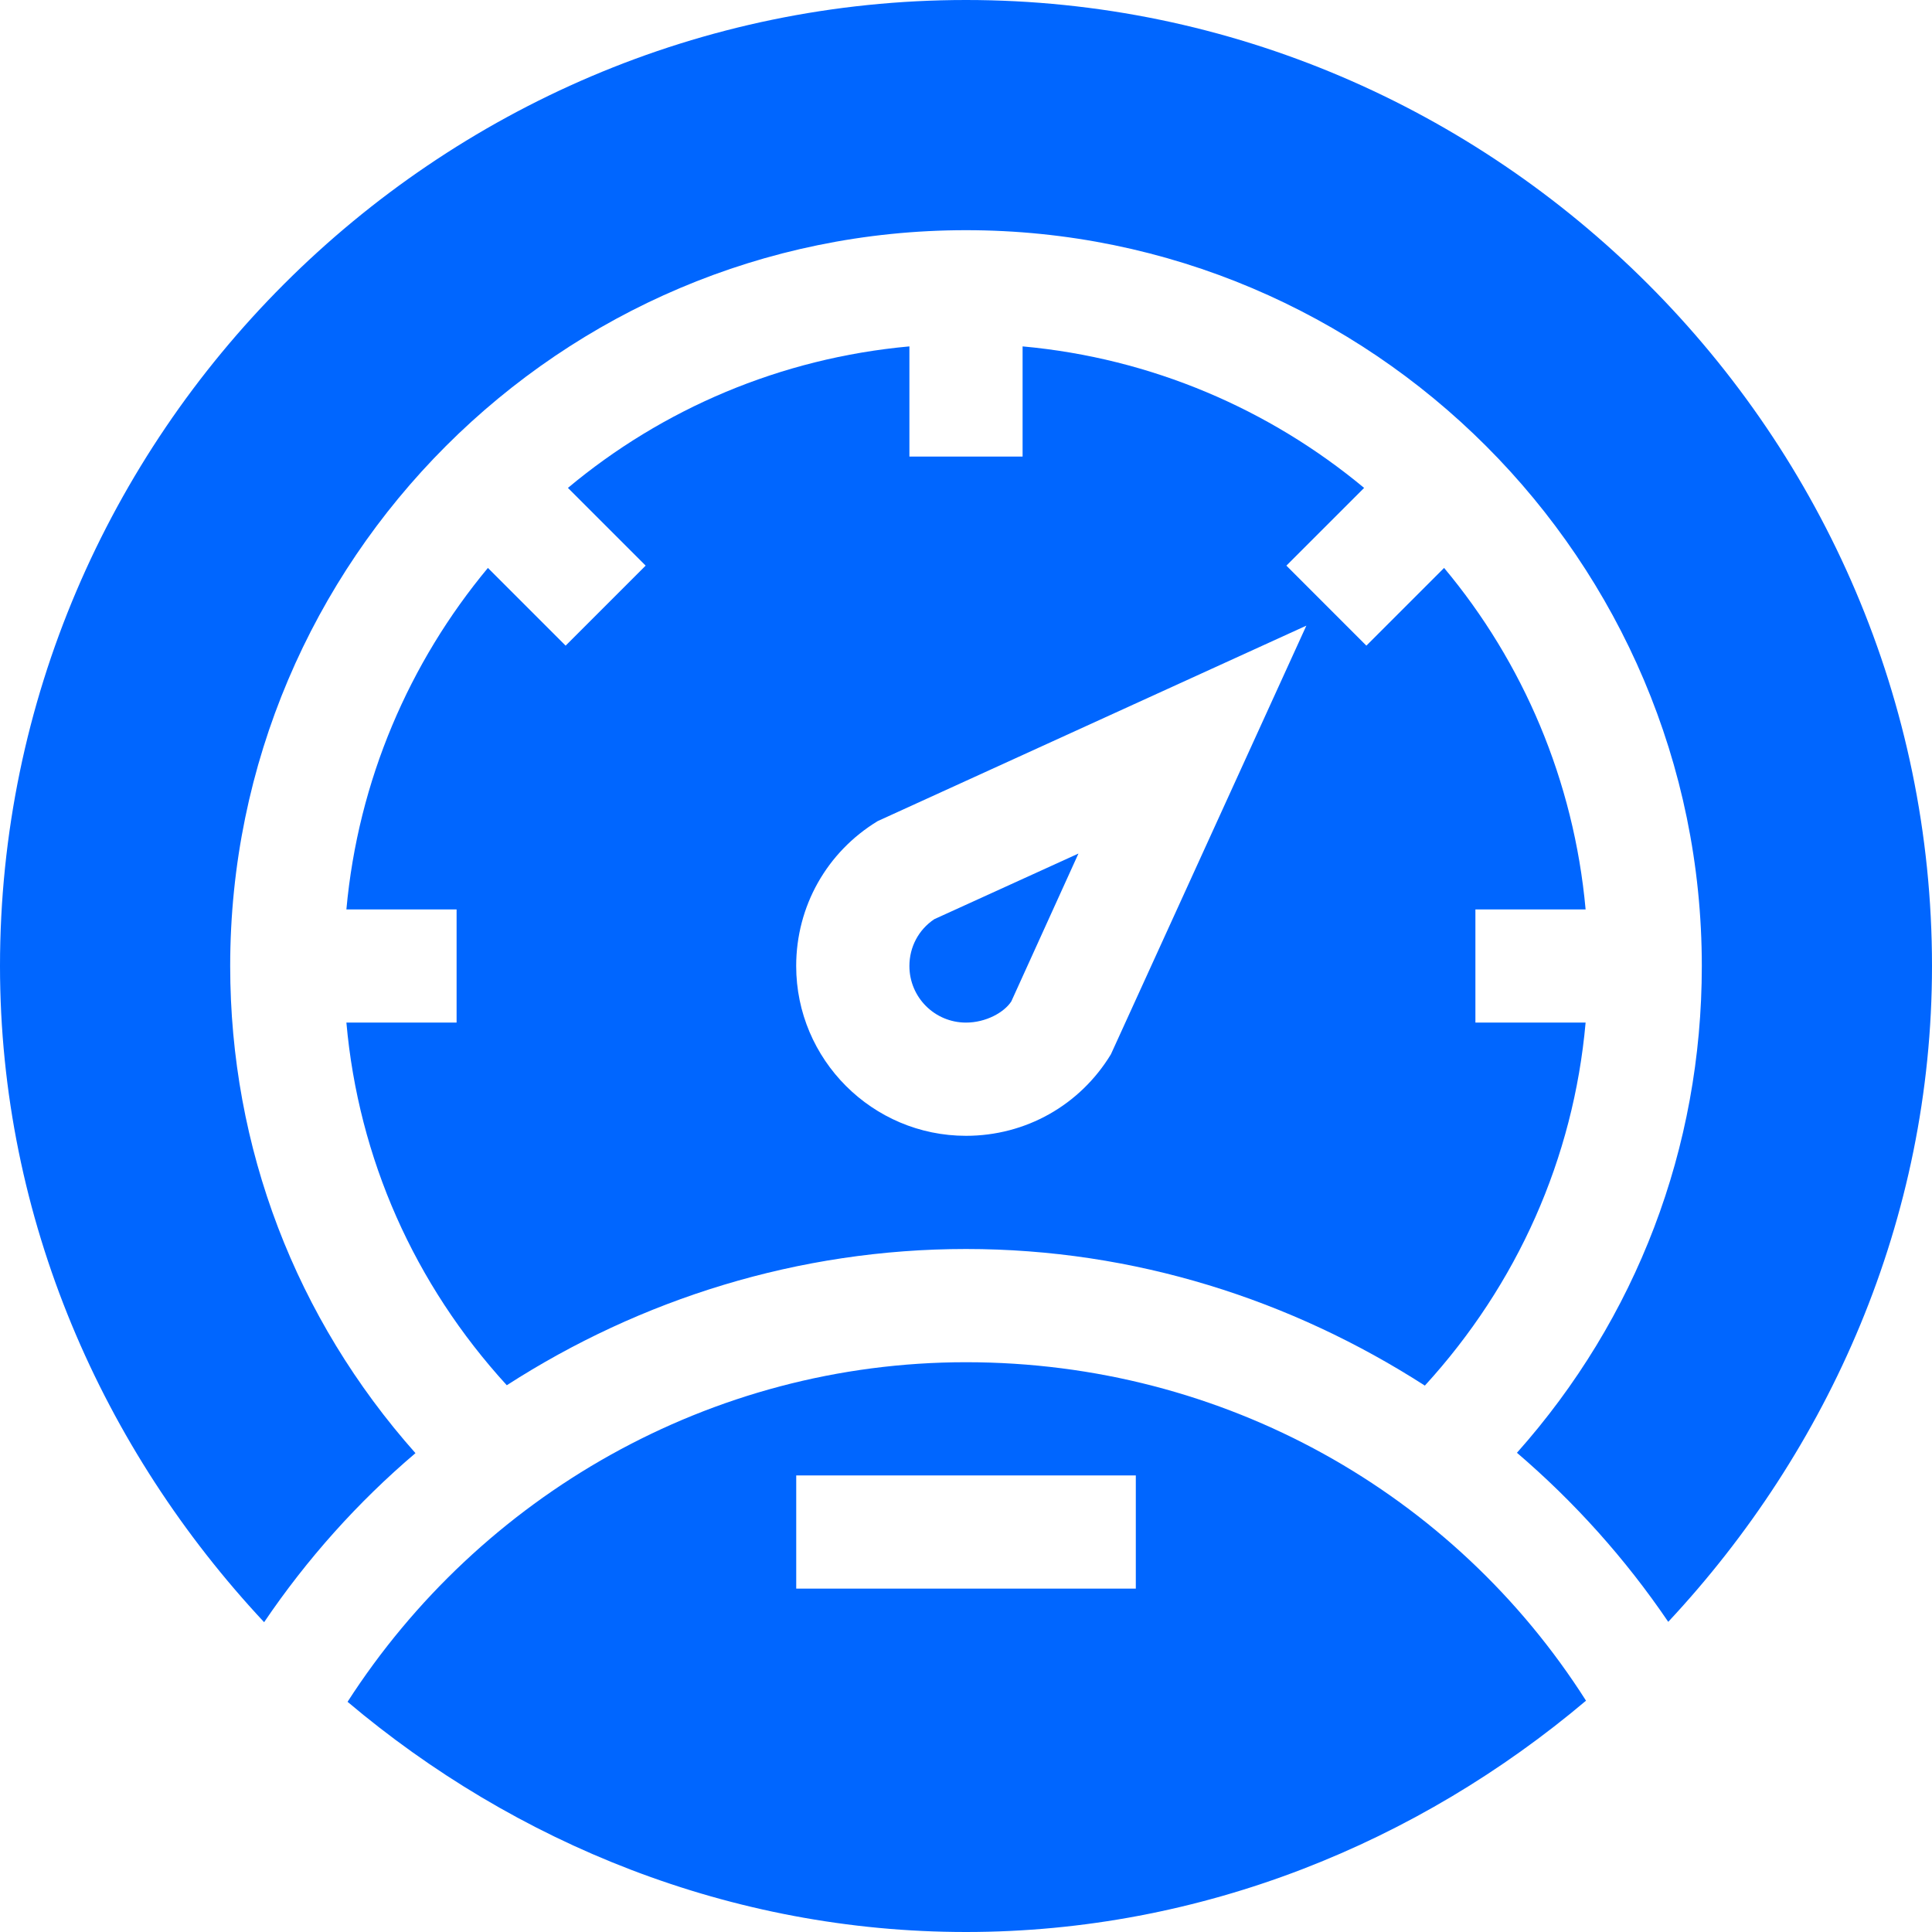
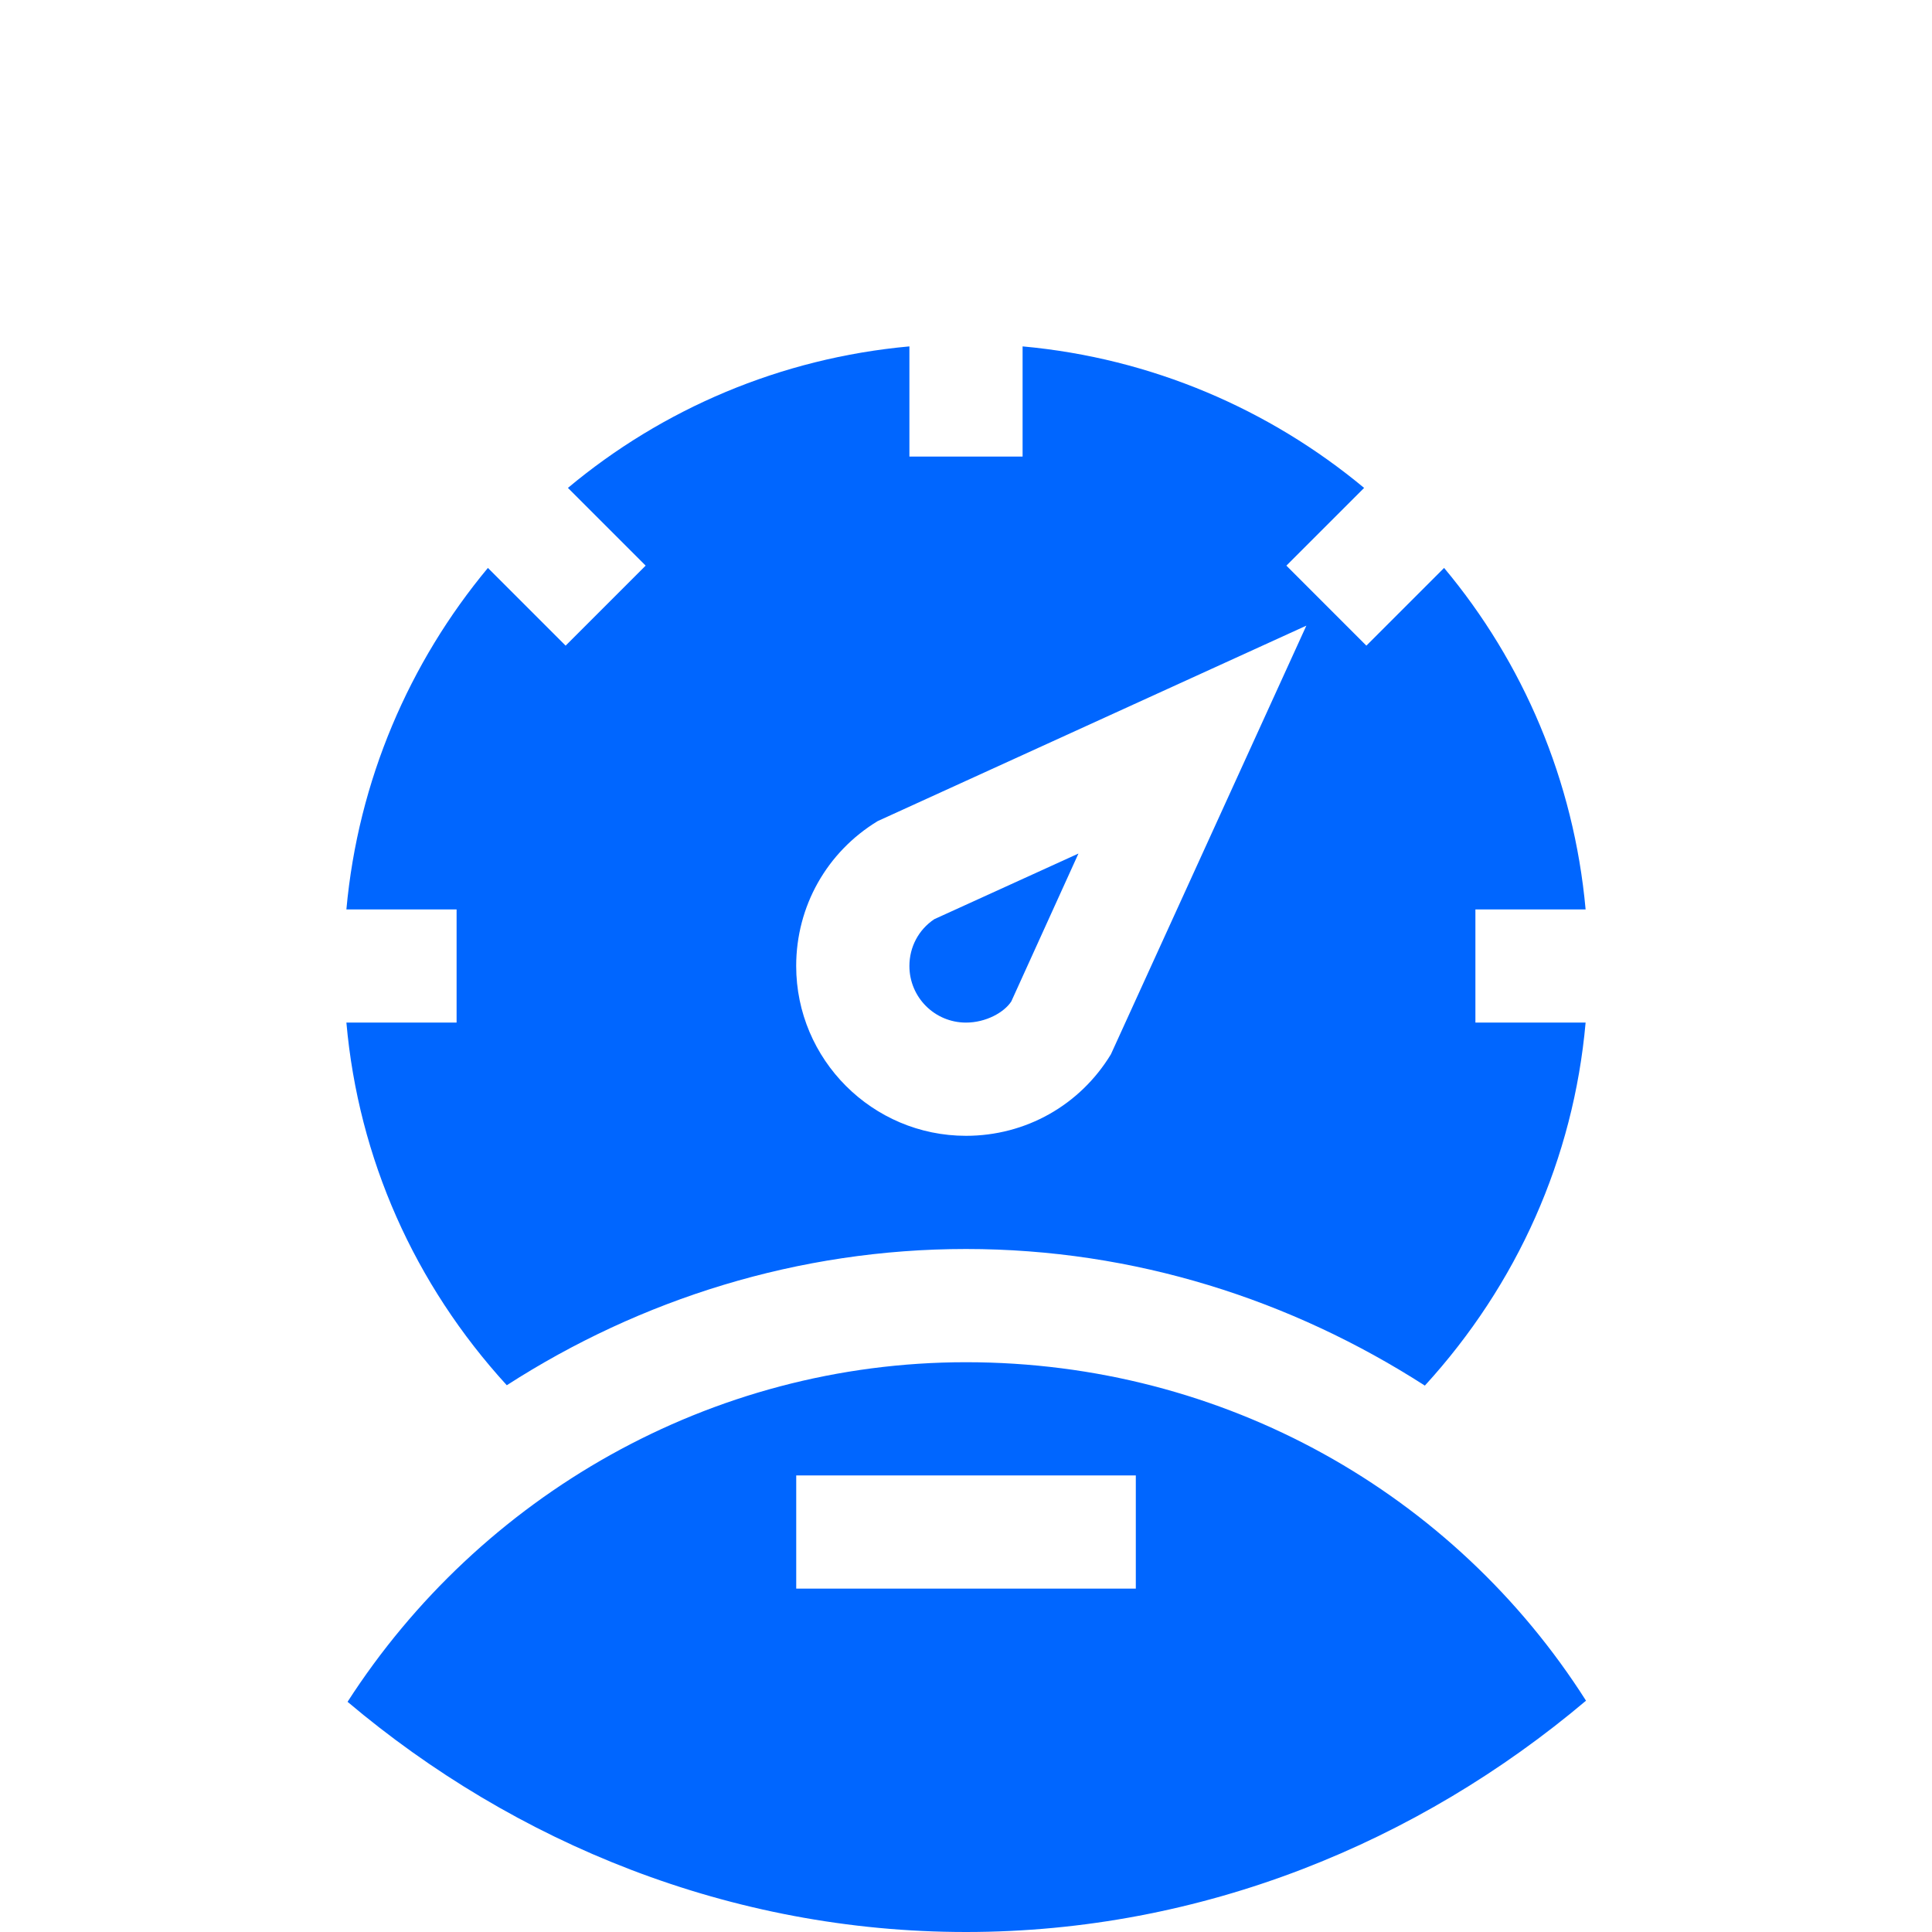
<svg xmlns="http://www.w3.org/2000/svg" width="48" height="48" viewBox="0 0 48 48" fill="none">
  <g clip-path="url(#clip0_238_4143)">
    <path d="M24 48C18.15 48 12.788 45.788 8.635 42.281C11.925 37.172 17.644 33.844 24 33.844C30.413 33.844 36.132 37.106 39.404 42.253C35.241 45.769 29.869 48 24 48ZM28.219 36.656H19.782V39.469H28.219V36.656Z" fill="#0066FF" />
    <path d="M39.394 25.406C39.094 28.781 37.697 31.913 35.4 34.425C32.091 32.297 28.191 31.031 24 31.031C19.838 31.031 15.91 32.278 12.591 34.416C10.294 31.903 8.906 28.781 8.606 25.406H11.344V22.594H8.606C8.897 19.388 10.172 16.453 12.122 14.11L14.053 16.041L16.041 14.053L14.11 12.122C16.453 10.163 19.388 8.897 22.594 8.606V11.344H25.406V8.606C28.613 8.897 31.547 10.172 33.891 12.122L31.96 14.053L33.947 16.041L35.878 14.11C37.838 16.453 39.103 19.388 39.394 22.594H36.656V25.406H39.394ZM21.806 20.4C20.541 21.169 19.781 22.519 19.781 24C19.781 26.325 21.675 28.219 24 28.219C25.481 28.219 26.831 27.46 27.6 26.194L32.456 15.544L21.806 20.4Z" fill="#0066FF" />
-     <path d="M24 0C37.181 0 48 10.819 48 24C48 30.3 45.441 36.019 41.447 40.294C40.378 38.719 39.112 37.312 37.688 36.094C40.659 32.756 42.281 28.519 42.281 24C42.281 13.922 34.078 5.719 24 5.719C13.922 5.719 5.719 13.922 5.719 24C5.719 28.519 7.35 32.756 10.322 36.103C8.887 37.322 7.622 38.737 6.562 40.303C2.559 36.019 0 30.3 0 24C0 10.819 10.819 0 24 0Z" fill="#0066FF" />
    <path d="M24 25.406C23.222 25.406 22.594 24.778 22.594 24C22.594 23.531 22.819 23.1 23.212 22.837L26.794 21.206L25.125 24.881C24.947 25.153 24.497 25.406 24 25.406Z" fill="#0066FF" />
  </g>
  <defs>
    <clipPath id="clip0_238_4143">
      <rect width="48" height="48" fill="white" />
    </clipPath>
  </defs>
</svg>